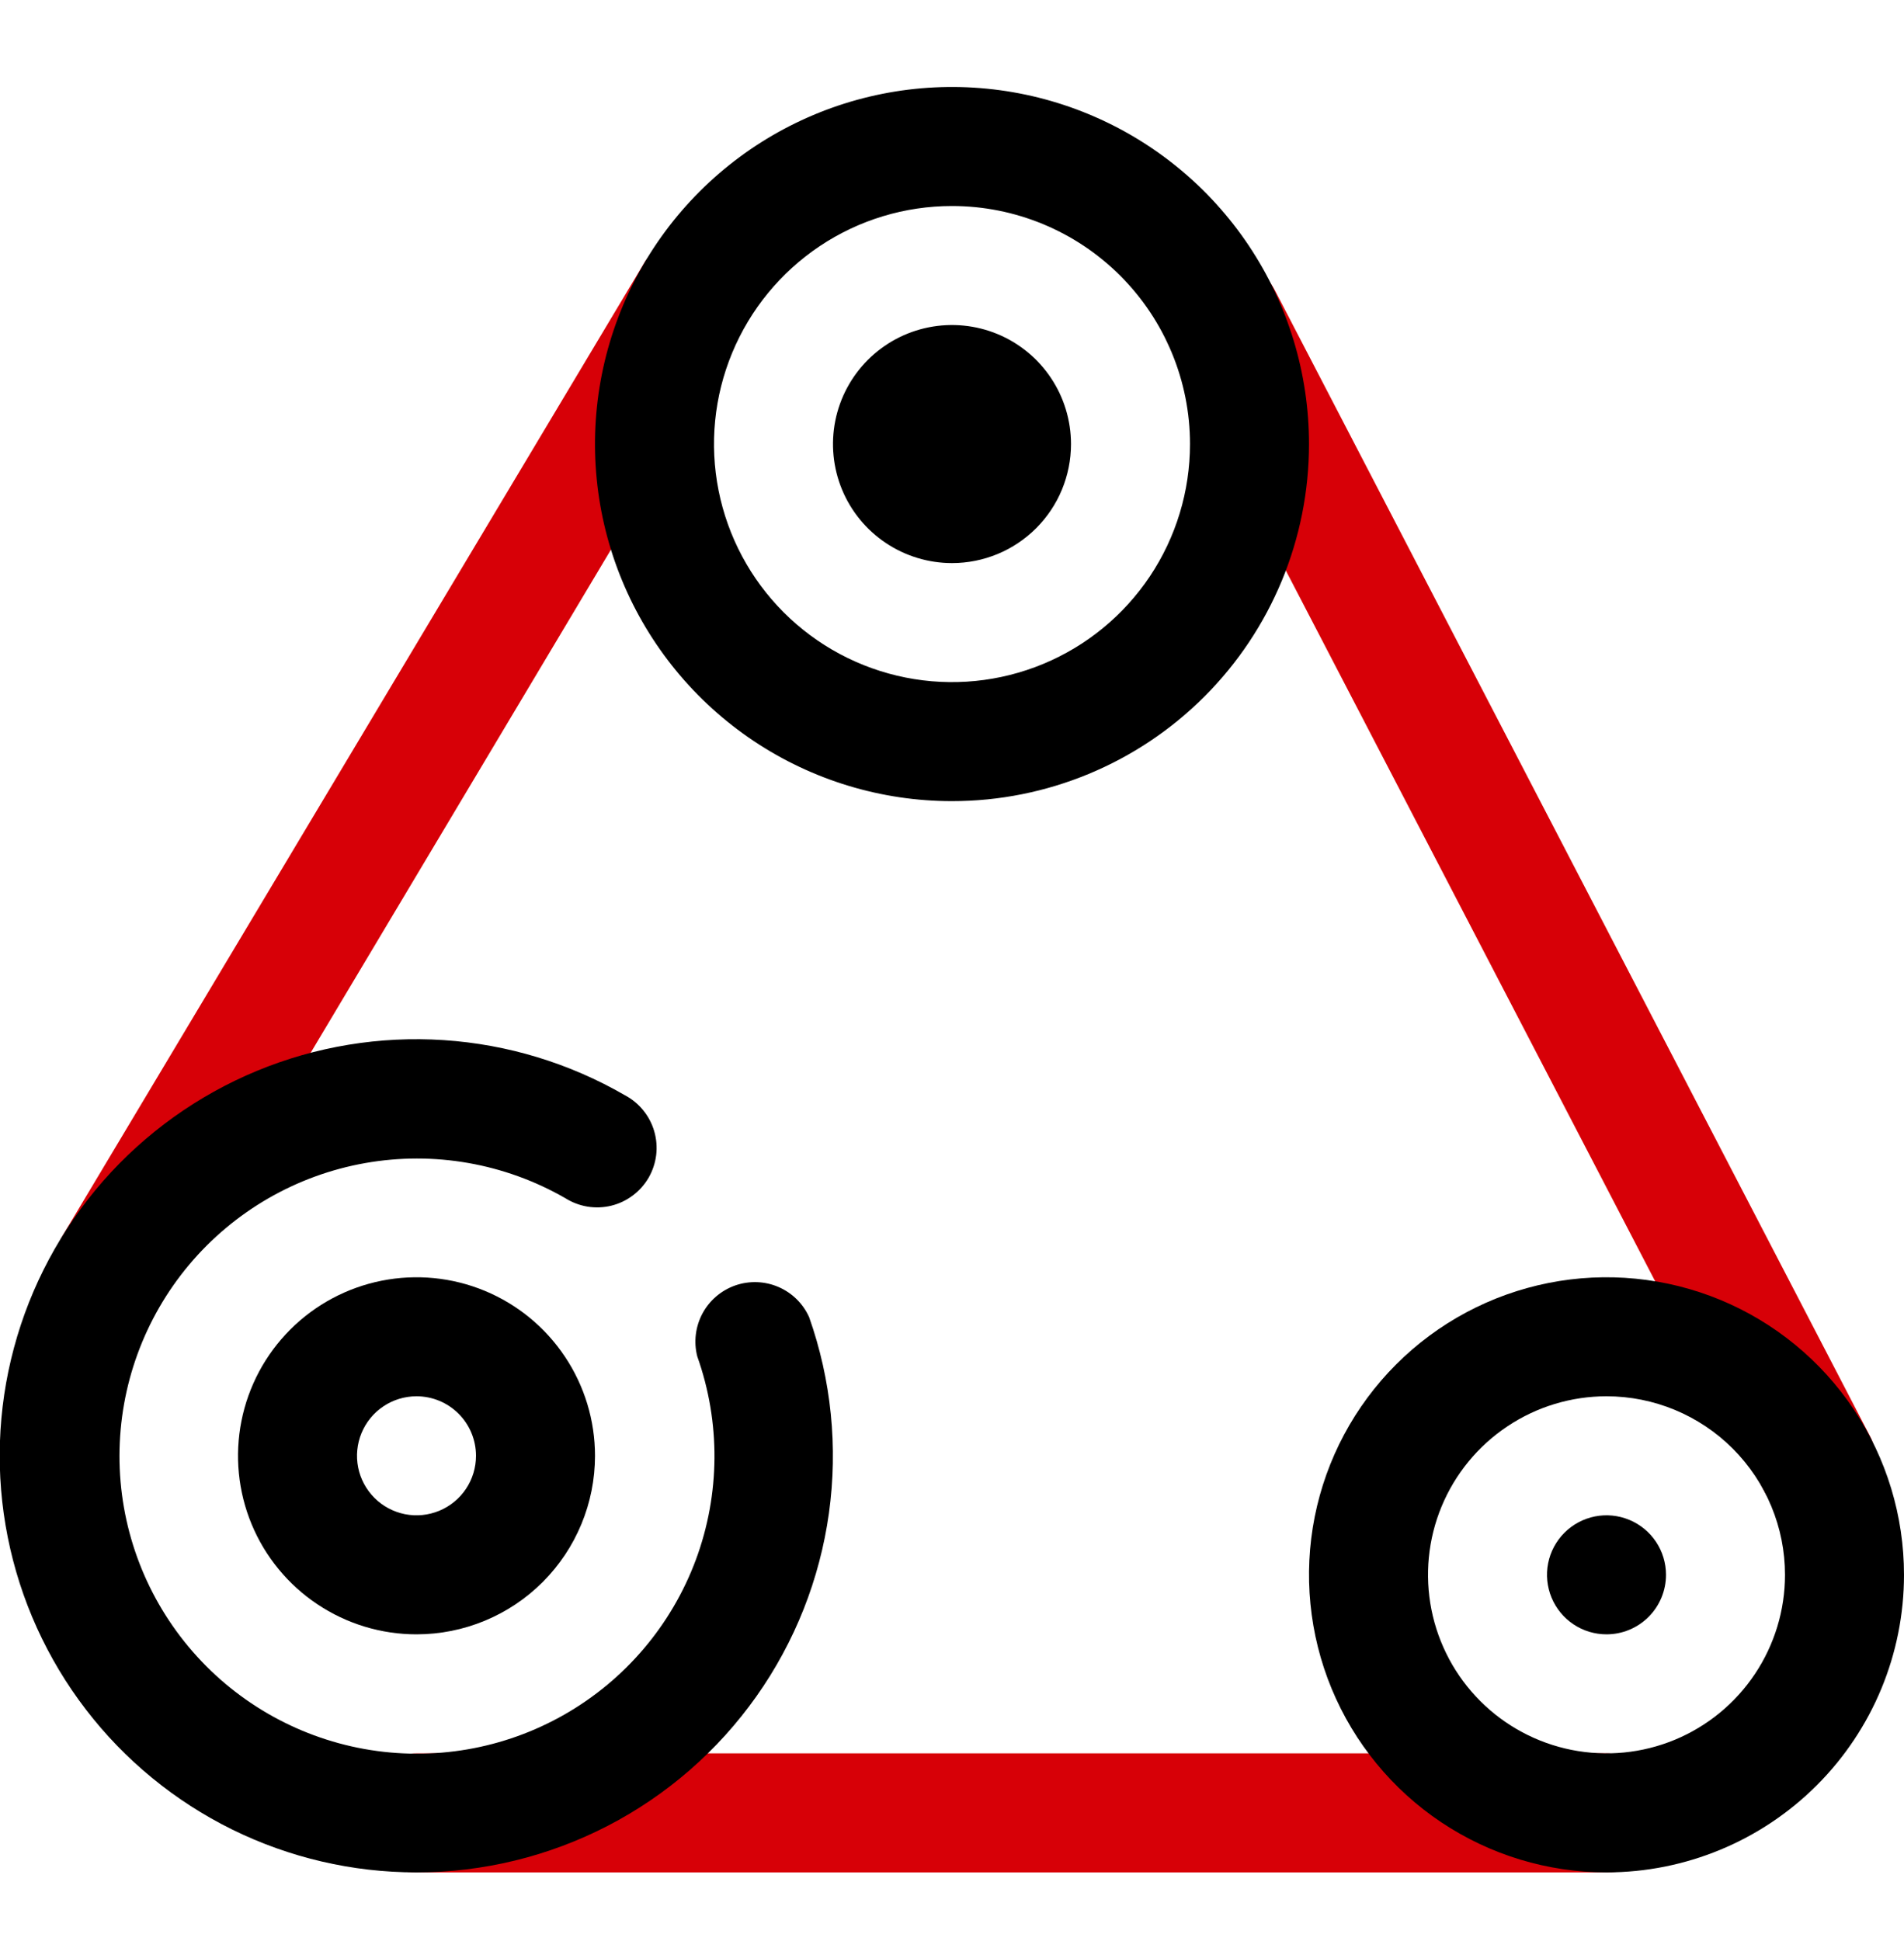
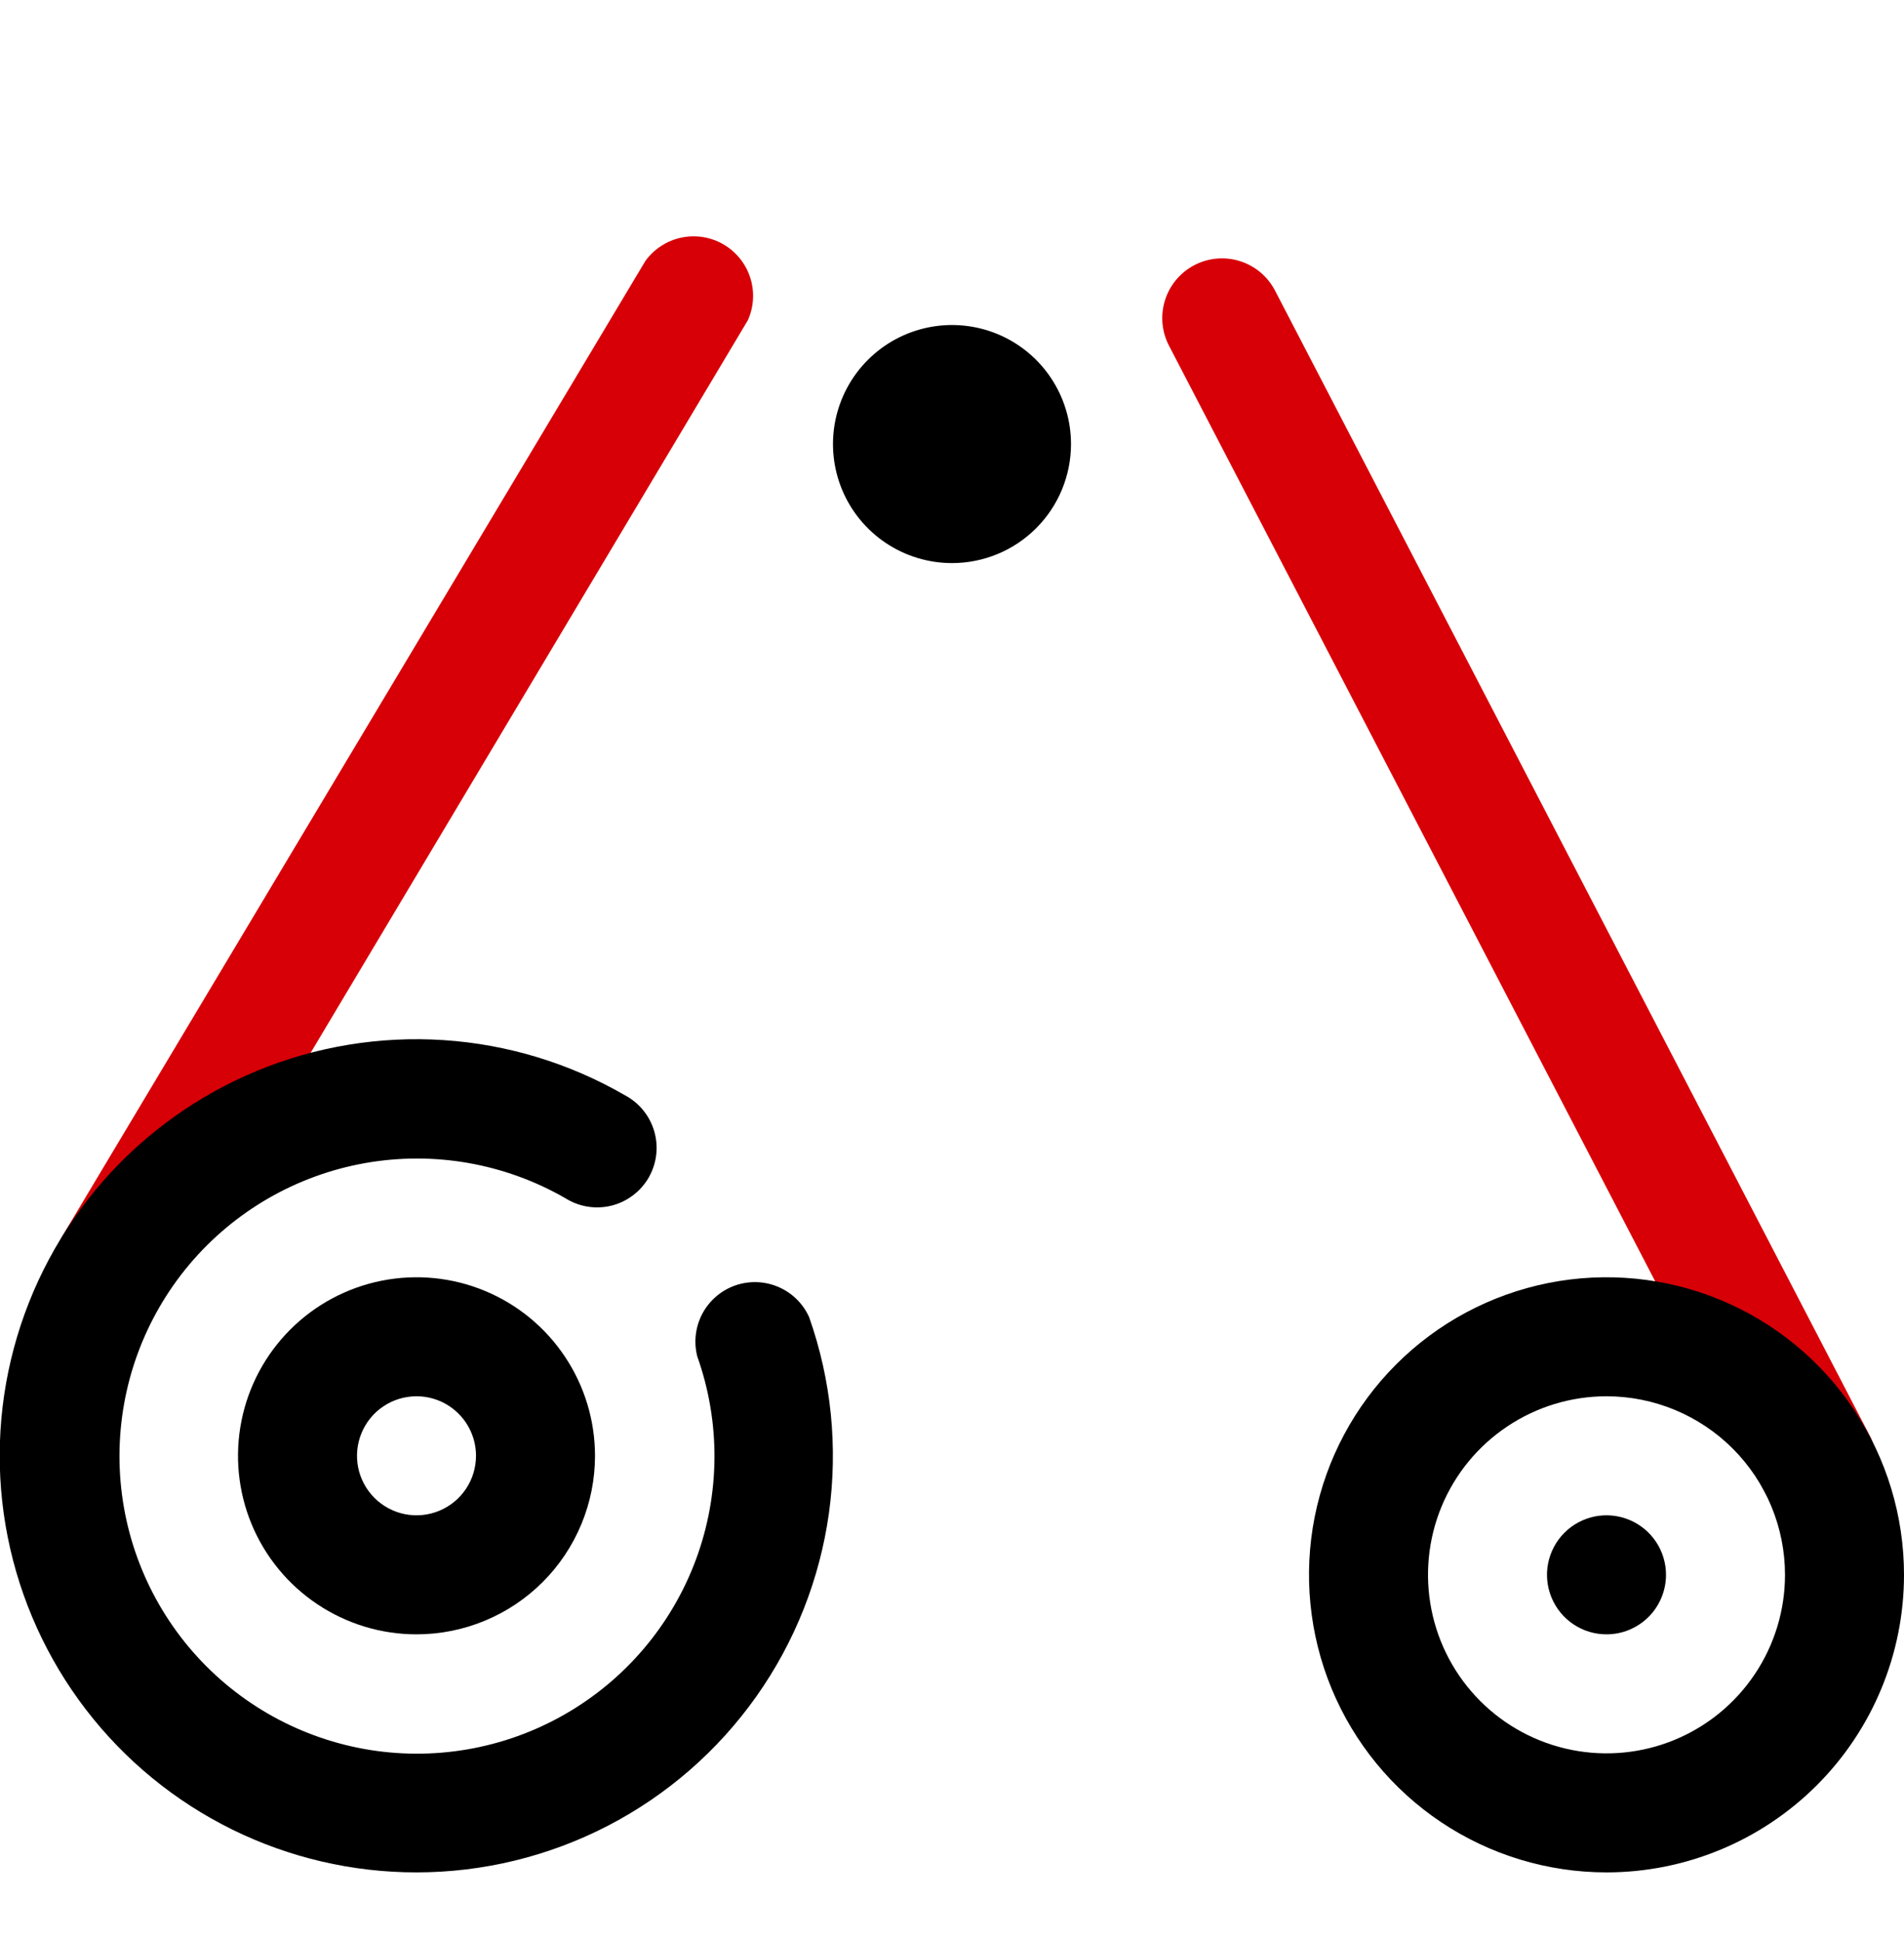
<svg xmlns="http://www.w3.org/2000/svg" width="52" height="53" viewBox="0 0 52 53" fill="none">
  <g clip-path="url(#clip0_14148_1353)">
    <path d="M3.117 36.177C2.83 36.177 2.548 36.101 2.3 35.957C2.052 35.813 1.847 35.606 1.705 35.357C1.563 35.107 1.49 34.825 1.492 34.538C1.495 34.251 1.573 33.97 1.719 33.724L17.628 7.122C17.865 6.797 18.214 6.571 18.607 6.488C19.001 6.405 19.411 6.471 19.759 6.673C20.107 6.875 20.367 7.2 20.49 7.583C20.613 7.966 20.589 8.381 20.423 8.747L4.514 35.397C4.369 35.637 4.163 35.835 3.918 35.971C3.673 36.108 3.397 36.179 3.117 36.177Z" fill="#D70007" />
-     <path d="M43.875 51.125H11.375C10.944 51.125 10.531 50.954 10.226 50.649C9.921 50.344 9.75 49.931 9.75 49.5C9.75 49.069 9.921 48.656 10.226 48.351C10.531 48.046 10.944 47.875 11.375 47.875H43.875C44.306 47.875 44.719 48.046 45.024 48.351C45.329 48.656 45.5 49.069 45.5 49.5C45.5 49.931 45.329 50.344 45.024 50.649C44.719 50.954 44.306 51.125 43.875 51.125Z" fill="#D70007" />
    <path d="M49.624 41.585C49.325 41.585 49.033 41.504 48.778 41.349C48.523 41.194 48.315 40.972 48.178 40.707L31.928 9.442C31.727 9.059 31.688 8.611 31.817 8.198C31.947 7.785 32.235 7.441 32.618 7.24C33.002 7.04 33.449 7 33.862 7.129C34.275 7.259 34.62 7.547 34.82 7.931L51.07 39.212C51.199 39.46 51.261 39.737 51.251 40.016C51.242 40.295 51.16 40.567 51.015 40.805C50.87 41.044 50.665 41.241 50.422 41.377C50.178 41.514 49.903 41.585 49.624 41.585Z" fill="#D70007" />
    <path d="M11.373 51.125C9.628 51.126 7.906 50.725 6.34 49.954C4.775 49.183 3.407 48.061 2.345 46.677C1.282 45.292 0.552 43.682 0.211 41.97C-0.13 40.258 -0.072 38.491 0.38 36.806C0.832 35.12 1.665 33.56 2.816 32.248C3.967 30.936 5.405 29.907 7.018 29.239C8.63 28.572 10.375 28.285 12.117 28.4C13.858 28.515 15.55 29.029 17.061 29.902C17.255 30.004 17.427 30.144 17.565 30.314C17.704 30.483 17.807 30.679 17.868 30.89C17.929 31.1 17.947 31.321 17.921 31.538C17.894 31.756 17.824 31.966 17.715 32.156C17.605 32.345 17.458 32.511 17.282 32.642C17.107 32.774 16.907 32.869 16.694 32.921C16.481 32.973 16.26 32.981 16.044 32.946C15.828 32.91 15.621 32.831 15.436 32.714C13.782 31.764 11.848 31.425 9.97 31.758C8.092 32.091 6.392 33.074 5.165 34.534C3.939 35.995 3.266 37.84 3.263 39.747C3.26 41.654 3.928 43.501 5.15 44.965C6.372 46.429 8.07 47.416 9.946 47.755C11.823 48.093 13.759 47.761 15.415 46.815C17.071 45.87 18.342 44.373 19.006 42.585C19.669 40.797 19.682 38.833 19.043 37.036C18.942 36.642 18.993 36.225 19.184 35.866C19.376 35.508 19.695 35.234 20.079 35.099C20.463 34.965 20.883 34.979 21.257 35.139C21.631 35.299 21.931 35.593 22.098 35.964C22.704 37.679 22.889 39.515 22.639 41.317C22.388 43.118 21.709 44.834 20.658 46.319C19.608 47.804 18.216 49.016 16.601 49.852C14.985 50.688 13.193 51.125 11.373 51.125Z" fill="black" />
-     <path d="M26 21.875C24.072 21.875 22.187 21.303 20.583 20.232C18.98 19.16 17.73 17.638 16.992 15.856C16.254 14.075 16.061 12.114 16.437 10.223C16.814 8.332 17.742 6.594 19.106 5.231C20.469 3.867 22.207 2.939 24.098 2.562C25.989 2.186 27.95 2.379 29.731 3.117C31.513 3.855 33.035 5.105 34.107 6.708C35.178 8.312 35.75 10.197 35.75 12.125C35.75 14.711 34.723 17.191 32.894 19.019C31.066 20.848 28.586 21.875 26 21.875ZM26 5.625C24.714 5.625 23.458 6.006 22.389 6.72C21.32 7.435 20.487 8.45 19.995 9.638C19.503 10.825 19.374 12.132 19.625 13.393C19.876 14.654 20.495 15.812 21.404 16.721C22.313 17.63 23.471 18.249 24.732 18.5C25.993 18.751 27.3 18.622 28.487 18.13C29.675 17.638 30.69 16.805 31.405 15.736C32.119 14.667 32.5 13.411 32.5 12.125C32.5 10.401 31.815 8.748 30.596 7.529C29.377 6.31 27.724 5.625 26 5.625Z" fill="black" />
    <path d="M43.875 51.125C42.268 51.125 40.697 50.648 39.361 49.756C38.025 48.863 36.983 47.594 36.368 46.109C35.754 44.625 35.593 42.991 35.906 41.415C36.22 39.839 36.993 38.391 38.13 37.255C39.266 36.118 40.714 35.345 42.29 35.031C43.866 34.718 45.5 34.879 46.984 35.493C48.469 36.108 49.738 37.15 50.631 38.486C51.523 39.822 52 41.393 52 43C52 45.155 51.144 47.221 49.62 48.745C48.096 50.269 46.03 51.125 43.875 51.125ZM43.875 38.125C42.911 38.125 41.968 38.411 41.167 38.947C40.365 39.482 39.74 40.244 39.371 41.134C39.002 42.025 38.906 43.005 39.094 43.951C39.282 44.897 39.746 45.765 40.428 46.447C41.11 47.129 41.978 47.593 42.924 47.781C43.87 47.969 44.85 47.873 45.741 47.504C46.631 47.135 47.393 46.51 47.928 45.708C48.464 44.907 48.75 43.964 48.75 43C48.75 41.707 48.236 40.467 47.322 39.553C46.408 38.639 45.168 38.125 43.875 38.125Z" fill="black" />
    <path d="M43.875 44.625C43.554 44.625 43.239 44.53 42.972 44.351C42.705 44.173 42.497 43.919 42.374 43.622C42.251 43.325 42.218 42.998 42.281 42.683C42.344 42.368 42.499 42.078 42.726 41.851C42.953 41.624 43.243 41.469 43.558 41.406C43.873 41.343 44.2 41.376 44.497 41.499C44.794 41.622 45.048 41.83 45.226 42.097C45.405 42.364 45.5 42.679 45.5 43C45.5 43.431 45.329 43.844 45.024 44.149C44.719 44.454 44.306 44.625 43.875 44.625Z" fill="black" />
    <path d="M11.375 44.625C10.411 44.625 9.468 44.339 8.667 43.803C7.865 43.268 7.24 42.506 6.871 41.616C6.502 40.725 6.406 39.745 6.594 38.799C6.782 37.853 7.246 36.985 7.928 36.303C8.61 35.621 9.478 35.157 10.424 34.969C11.37 34.781 12.35 34.877 13.241 35.246C14.131 35.615 14.893 36.24 15.428 37.042C15.964 37.843 16.25 38.786 16.25 39.75C16.25 41.043 15.736 42.283 14.822 43.197C13.908 44.111 12.668 44.625 11.375 44.625ZM11.375 38.125C11.054 38.125 10.739 38.22 10.472 38.399C10.205 38.577 9.997 38.831 9.874 39.128C9.751 39.425 9.719 39.752 9.781 40.067C9.844 40.382 9.999 40.672 10.226 40.899C10.453 41.126 10.743 41.281 11.058 41.344C11.373 41.407 11.7 41.374 11.997 41.251C12.294 41.128 12.548 40.92 12.726 40.653C12.905 40.386 13 40.071 13 39.75C13 39.319 12.829 38.906 12.524 38.601C12.219 38.296 11.806 38.125 11.375 38.125Z" fill="black" />
    <path d="M26 15.375C25.357 15.375 24.729 15.184 24.194 14.827C23.66 14.47 23.243 13.963 22.997 13.369C22.751 12.775 22.687 12.121 22.812 11.491C22.938 10.861 23.247 10.281 23.702 9.827C24.156 9.372 24.735 9.063 25.366 8.937C25.996 8.812 26.65 8.876 27.244 9.122C27.838 9.368 28.345 9.785 28.702 10.319C29.059 10.854 29.25 11.482 29.25 12.125C29.25 12.987 28.908 13.814 28.298 14.423C27.689 15.033 26.862 15.375 26 15.375Z" fill="black" />
  </g>
  <defs>
    <clipPath id="clip0_14148_1353">
      <rect width="52" height="52" fill="white" transform="translate(0 0.75)" />
    </clipPath>
  </defs>
</svg>